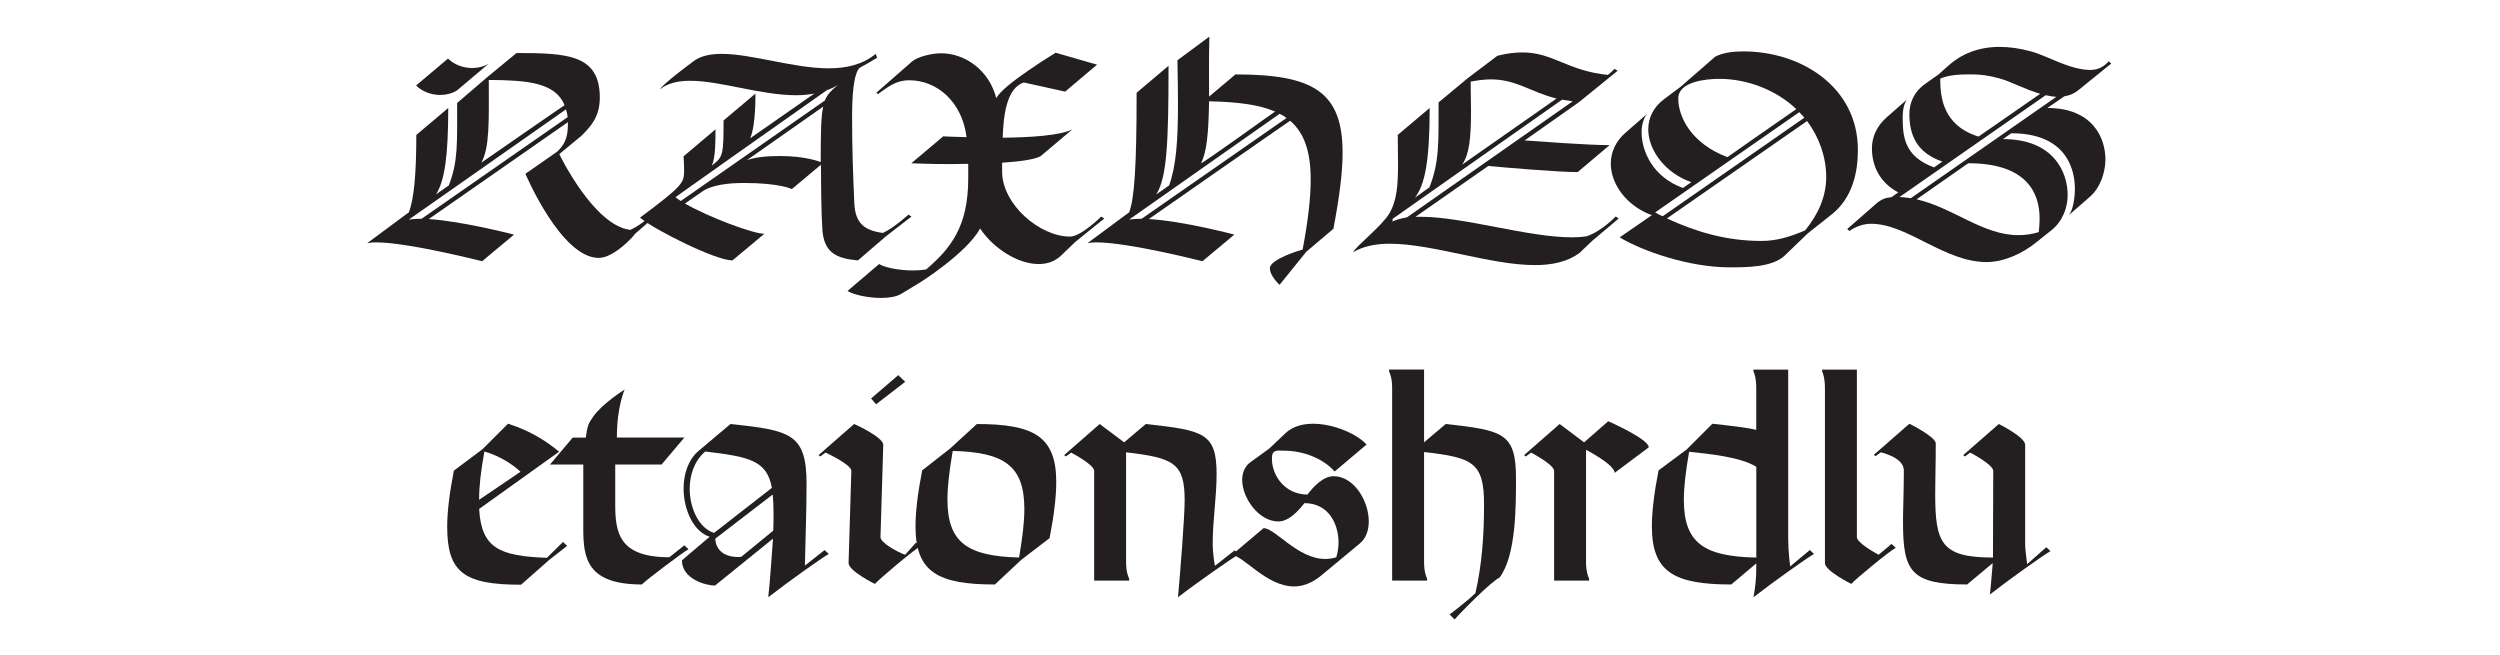
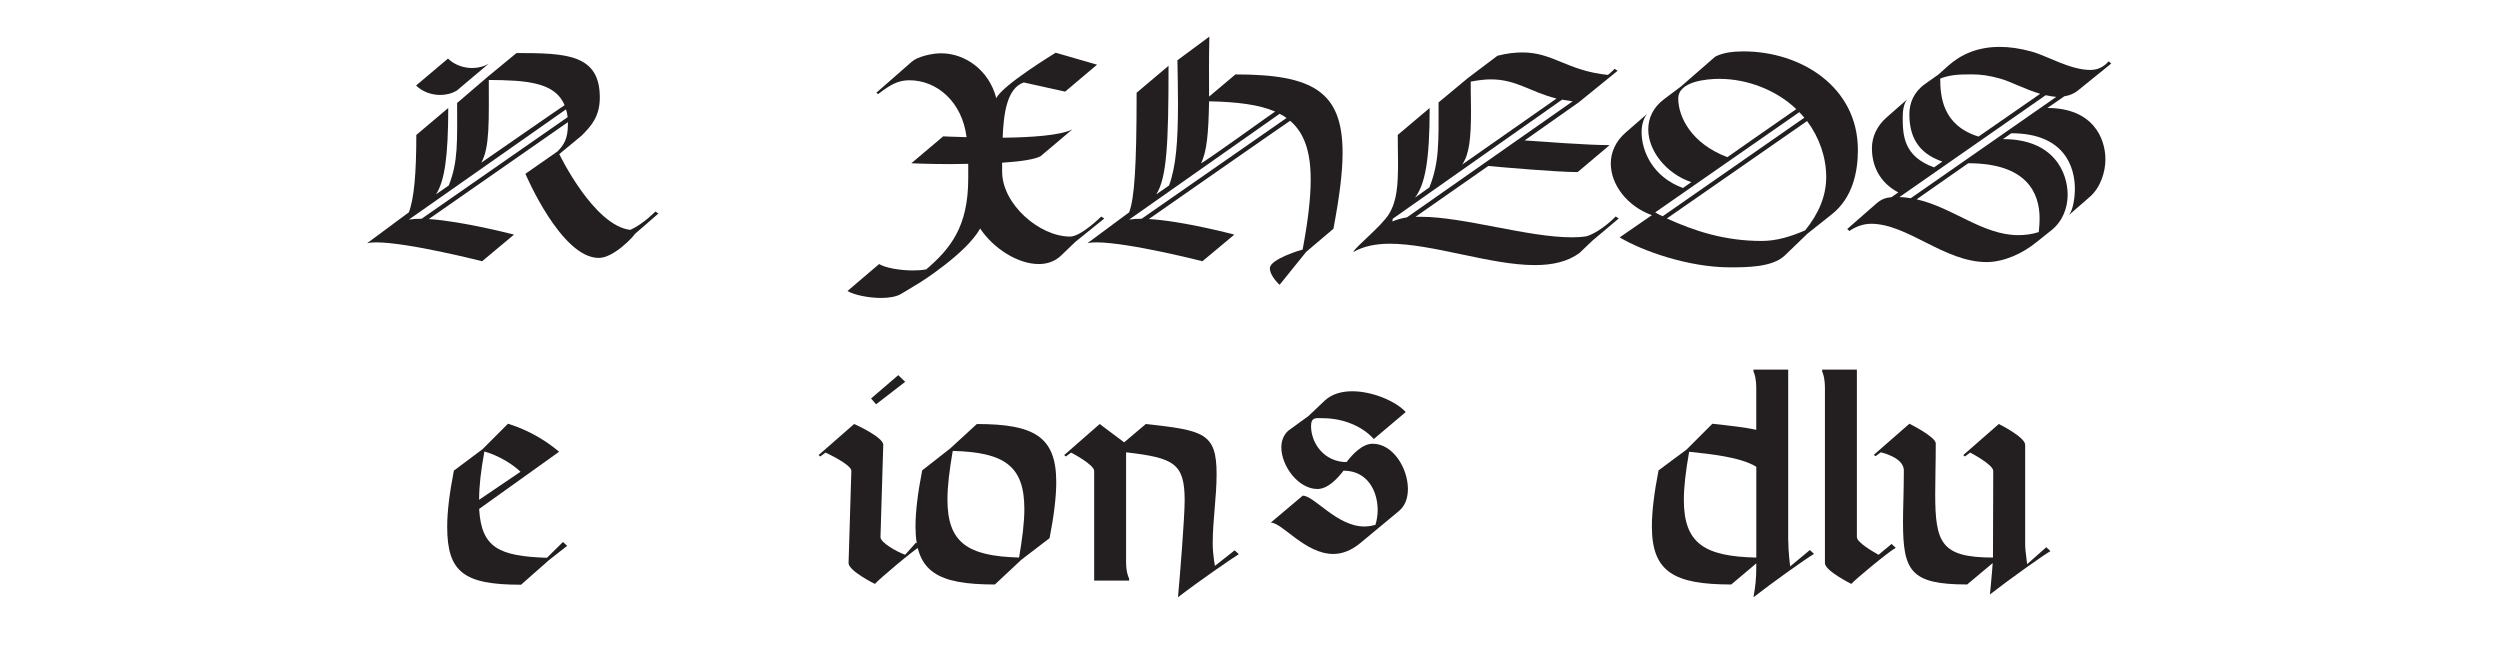
<svg xmlns="http://www.w3.org/2000/svg" id="All_Faces" viewBox="0 0 108 28.278">
  <defs>
    <style>.cls-1{fill:#231f20;stroke-width:0px;}</style>
  </defs>
  <path class="cls-1" d="M28.444,9.223l-1.02.887c-.036.084-.899,1.032-1.559,1.032-1.631,0-3.167-3.634-3.167-3.634l1.392-.971c.264-.276.443-.528.443-1.164v-.096l-6.009,4.186c1.476.096,3.682.672,3.682.672l-1.379,1.151s-3.19-.816-4.581-.816c-.156,0-.276.012-.384.036,0,0,1.811-1.343,1.799-1.331.228-.588.324-1.691.324-3.346l1.379-1.164c0,2.087-.156,3.154-.528,3.73l.552-.384c.408-1.031.36-1.871.36-3.562l1.343-1.151,1.223-1.007c2.171,0,3.598.06,3.598,1.919,0,.827-.372,1.235-.792,1.655l-.959.792s1.487,3.095,3.07,3.274c.576-.264,1.08-.792,1.08-.792l.132.084ZM24.522,5.061c-.012-.12-.036-.24-.072-.336l-6.788,4.761c.156-.024.336-.036.552-.036l6.309-4.39ZM19.737,3.91c-.216.132-.468.192-.719.192-.384,0-.78-.144-1.043-.408l1.379-1.164c.264.264.66.408,1.043.408.252,0,.504-.06.72-.192l-1.379,1.164ZM21.116,3.454c0,1.727.048,2.915-.324,3.574,0,0,3.598-2.495,3.598-2.483-.408-.995-1.644-1.079-3.274-1.091Z" />
-   <path class="cls-1" d="M30.753,7.148l.096-.072c.396-.312.408-.504.408-1.871l1.379-1.163c0,1.199-.132,1.715-.228,1.931l2.771-1.931c-.252.048-.516.072-.792.072-1.523,0-3.262-.624-4.569-.624-.516,0-.971.096-1.307.372.12-.24,1.379-1.163,1.379-1.163.324-.276.768-.372,1.284-.372,1.319,0,3.106.624,4.629.624.755,0,1.463-.156,2.027-.624l.06.168c-.576.36-.744.396-.804.492-.216.324-.276,1.14-.276,2.099,0,1.211.036,2.375.096,3.682.036.875.432,1.188,1.235,1.295.492-.228,1.103-.792,1.103-.792l.132.084-1.103.852-1.211,1.043c-.948-.084-1.463-.348-1.535-1.319-.048-.672-.06-1.955-.06-2.818l-1.259,1.055s-.504-.264-2.075-.264c-.612,0-1.379.072-1.799.372l-.744.516c.996.576,2.938,1.307,3.43,1.307l-1.379,1.151c-.72,0-3.322-1.295-3.994-1.847,1.859-1.391,1.907-1.499,1.907-2.051,0-.288-.024-.6-.024-.6l1.379-1.164c0,.528,0,1.211-.156,1.56ZM29.41,8.683l6.225-4.342c.108-.276.288-.444.576-.684-.156.108-.324.18-.492.24-2.051,1.439-5.505,3.886-6.537,4.618.06.06.144.108.228.168ZM35.563,4.605l-3.298,2.315c.348-.12.755-.18,1.427-.18,1.163,0,1.763.264,1.763.264,0-1.283.012-1.967.108-2.399Z" />
  <path class="cls-1" d="M37.931,4.065l-.072-.06,1.535-1.343c.228-.204.839-.36,1.259-.36,1.031,0,2.075.72,2.387,1.943.252-.563,2.566-1.967,2.566-1.967l1.787.516-1.379,1.164-1.787-.396c-.743.252-.875,1.403-.911,2.387,1.211-.012,2.495-.096,3.01-.36l-1.379,1.164c-.288.144-.911.228-1.655.276v.384c0,1.403,1.607,2.807,2.938,2.807.468,0,1.343-.864,1.343-.864l.132.084-1.248,1.007-.612.588c-.275.264-.611.372-.971.372-.912,0-1.967-.684-2.531-1.535-.587,1.067-2.59,2.327-2.59,2.327l-.816.492c-.216.132-.54.18-.875.18-.576,0-1.199-.144-1.451-.3l1.367-1.164c.252.156.875.276,1.463.276.204,0,.396-.012.576-.048,1.043-.899,1.811-1.835,1.811-3.922v-.636c-.252,0-.504.012-.744.012-.959,0-1.715-.036-1.715-.036l1.379-1.164s.408.024,1.008.036c-.192-1.535-1.284-2.458-2.471-2.458-.432,0-.744.156-1.127.432l-.228.168Z" />
  <path class="cls-1" d="M57.605,9.882l-1.175.995-1.151,1.427s-.42-.372-.42-.719c0-.396,1.391-.804,1.415-.804.228-1.211.348-2.207.348-3.022,0-1.211-.276-2.015-.888-2.542,0-.012-6.104,4.246-6.104,4.246,1.487.084,3.694.672,3.694.672l-1.379,1.151s-3.19-.816-4.582-.816c-.156,0-.276.012-.384.036,0,0,1.811-1.343,1.799-1.331.228-.588.324-1.955.324-5.169l1.379-1.163c0,3.37-.072,4.821-.528,5.553l.552-.384c.3-.828.384-1.895.384-3.526,0-.552-.012-1.188-.024-1.883l1.379-1.02c-.024,1.032-.012,1.895-.012,2.591l1.139-.959c3.334,0,4.629.731,4.629,3.382,0,.875-.144,1.955-.396,3.286ZM55.579,5.097c-.096-.072-.192-.132-.3-.18l-6.5,4.569c.156-.024.336-.036.54-.036l6.261-4.354ZM52.232,4.377c-.024,1.379-.096,2.183-.348,2.674.096,0,3.178-2.231,3.202-2.231-.696-.3-1.631-.419-2.854-.443Z" />
  <path class="cls-1" d="M69.929,9.438l-1.151.971-.54.516c-.516.384-1.175.527-1.931.527-1.919,0-4.414-.923-6.272-.923-.6,0-1.139.108-1.571.36.048-.192,1.224-1.115,1.547-1.655.336-.563.384-1.223.384-2.195,0-.359-.012-.755-.012-1.211l1.379-1.164c0,2.279-.204,3.322-.636,3.874l.624-.444c.432-1.091.396-1.919.396-3.67l1.271-1.056,1.271-.959c.42-.108.768-.144,1.08-.144,1.331,0,1.931.792,3.694.971.18-.144.288-.264.288-.264l.132.084-1.667,1.355-2.351,1.655c.684.048,2.747.204,3.67.204l-1.379,1.164c-.888,0-3.202-.204-3.862-.264l-3.143,2.195h.24c1.835,0,4.617.887,6.512.887.228,0,.444-.012.647-.048.648-.216,1.248-.852,1.248-.852l.132.084ZM67.938,4.377c-.156-.024-.312-.048-.456-.072l-7.316,5.146c-.012.096-.012.12-.024.12.192-.084.408-.144.636-.18l7.16-5.013ZM67.242,4.257c-1.151-.288-1.727-.828-2.842-.828-.252,0-.54.036-.864.096v.359c0,.312.012.612.012.876,0,1.211-.072,1.907-.384,2.351l4.078-2.854Z" />
  <path class="cls-1" d="M79.134,9.258l-1.043.828-.996.959c-.54.504-1.631.504-2.375.504-1.787,0-3.802-.72-4.75-1.295l1.391-.959c-1.067-.384-1.775-1.319-1.775-2.23,0-.48.204-.959.647-1.343l.924-.804c-.144.168-.24.456-.24.792,0,.804.468,1.931,1.787,2.411l.36-.252c-1.091-.372-1.859-1.355-1.859-2.279,0-.479.204-.947.684-1.307l.72-.54,1.487-1.295c.324-.168.744-.228,1.224-.228,2.471,0,4.941,1.523,4.941,4.258,0,.959-.228,2.063-1.127,2.782ZM77.946,5.085c-.072-.084-.132-.156-.216-.24l-6.225,4.33c.096.06.204.12.324.167l6.117-4.257ZM78.066,5.229l-6.057,4.209c1.187.54,2.495.971,4.089.971.648,0,1.235-.18,1.883-.456.587-.72.911-1.487.911-2.303,0-.863-.3-1.715-.827-2.422ZM74.288,3.406c-.563,0-1.787.108-1.787.852,0,.792.563,1.943,2.123,2.531,0,0,1.979-1.392,2.975-2.075-.864-.828-2.123-1.307-3.311-1.307Z" />
  <path class="cls-1" d="M82.006,8.311c-.671-.348-1.139-.996-1.139-1.907,0-.48.204-.959.647-1.343l.875-.768c-.132.156-.192.456-.192.755,0,.804.036,1.703,1.355,2.183l.36-.251c-1.091-.372-1.427-1.127-1.427-2.051,0-.479.192-.959.684-1.307l.563-.396.444-.396c.54-.48,1.259-.804,2.207-.804.419,0,.875.06,1.391.204.624.168,1.655.792,2.531.792.419,0,.66-.228.792-.372l.108.096-1.439,1.164c-.18.144-.372.216-.587.251l-.732.504c1.967,0,2.507,1.307,2.507,2.219,0,.552-.216,1.223-.672,1.619l-.923.804c.204-.204.276-.804.276-1.151,0-.936-.444-2.399-2.747-2.399l-.36.252c2.207,0,2.795,1.451,2.795,2.411,0,.552-.216,1.14-.696,1.523l-.648.516c-.6.492-1.415.863-2.159.863-1.823,0-3.418-1.655-4.989-1.655-.324,0-.671.12-.936.312l-.096-.084,1.247-1.091c.216-.192.408-.264.672-.288l.288-.204ZM88.83,4.185c-.144-.012-.3-.036-.456-.072l-6.32,4.402c.18,0,.312.024.492.048l6.284-4.377ZM88.075,10.026c.024-.191.036-.432.036-.587,0-1.091-.54-2.387-3.083-2.387l-2.23,1.559c1.559.348,2.854,1.547,4.389,1.547.288,0,.588-.036.888-.132ZM88.135,4.053c-.648-.192-1.295-.54-1.739-.66-.456-.132-.852-.18-1.199-.18-.563,0-.936.012-1.379.18,0,.792.108,2.027,1.655,2.507l2.663-1.847Z" />
  <path class="cls-1" d="M24.5,23.582l-.78.611-1.211,1.067c-2.471,0-3.19-.54-3.19-2.506,0-.636.096-1.439.288-2.423l1.235-.923,1.104-1.104c1.031.324,1.751.828,2.207,1.211l-3.454,2.471c.096,1.679.852,2.039,2.927,2.111l.695-.684.18.168ZM22.485,20.38c-.324-.312-.899-.684-1.559-.876-.156.852-.228,1.5-.228,2.087l1.787-1.211Z" />
-   <path class="cls-1" d="M29.744,23.726c-.228.12-1.835,1.332-2.015,1.523-2.375,0-2.531-1.14-2.531-2.411v-2.771h-1.439l.983-1.164h.564c.072-.503.096-.587.324-.911.396-.564,1.355-1.164,1.355-1.164,0,0-.336.731-.336,2.075h2.915l-.984,1.164h-2.002v1.703c0,1.223.144,2.303,2.338,2.303l.648-.516.18.167Z" />
-   <path class="cls-1" d="M35.804,23.93c-.3.168-1.751,1.199-2.615,1.871.084-.768.144-1.751.204-2.531l-2.507,2.027c-.384,0-1.427-.276-1.427-1.091l1.199-1.02c-.684-.204-1.127-1.151-1.127-2.087,0-.624.204-1.247.647-1.619l1.379-1.163c2.566.276,3.286.396,3.286,2.579,0,1.175-.048,2.362-.072,3.538l.852-.672.18.168ZM33.345,21.076c-.216-1.188-.971-1.343-2.878-1.571-.468.396-.672,1.008-.672,1.607,0,.863.42,1.727,1.056,1.907l2.494-1.943ZM33.381,21.364l-2.482,1.907c.036.636.587.792.959.792.06,0,.12,0,.168-.012l1.379-1.127c.012-.264.012-.504.012-.732,0-.312-.012-.587-.036-.827Z" />
  <path class="cls-1" d="M39.753,23.606c-.264.132-1.823,1.451-1.955,1.619-.012,0-1.14-.564-1.14-.899l.12-3.982c.012-.276-1.115-.792-1.115-.792l-.228.168-.072-.06,1.535-1.343c.012,0,1.259.563,1.259.899l-.12,3.982c-.012.24.72.647,1.067.768l.468-.528.18.168ZM39.105,16.494l-1.259.972-.216-.252,1.175-1.007.3.288Z" />
  <path class="cls-1" d="M45.343,23.247l-1.223.936-1.14,1.067c-2.47,0-3.43-.54-3.43-2.507,0-.636.096-1.439.288-2.422l1.211-.948,1.151-1.055c2.471,0,3.43.54,3.43,2.506,0,.636-.096,1.439-.288,2.423ZM41.158,19.48c-.144.84-.228,1.523-.228,2.099,0,1.871.875,2.446,3.094,2.506.144-.839.228-1.523.228-2.099,0-1.871-.875-2.447-3.094-2.507Z" />
  <path class="cls-1" d="M53.515,23.942c-.276.167-1.739,1.175-2.626,1.859.084-.912.288-3.442.288-4.186,0-1.607-.468-1.835-2.53-2.075v4.737c0,.408.084.624.132.72v.084h-1.511v-4.737c0-.276-.996-.792-.996-.792l-.228.168-.072-.06,1.535-1.343,1.056.792.936-.792c2.506.276,3.058.384,3.058,2.171,0,.995-.168,1.991-.168,2.986,0,.479.096.971.096.971l.852-.671.18.168Z" />
-   <path class="cls-1" d="M58.748,23.475l-1.691,1.403c-.396.324-.792.456-1.151.456-1.211,0-2.207-1.355-2.699-1.355l1.379-1.163c.504,0,1.475,1.331,2.663,1.331.156,0,.312-.024.479-.072.06-.192.096-.42.096-.636,0-.828-.444-1.703-1.475-1.703-.264.348-.684.792-1.127.792-.828,0-1.559-.995-1.559-1.799,0-.276.096-.54.3-.72l.875-.636.708-.671c.3-.276.72-.396,1.175-.396.899,0,1.907.444,2.315.899l-1.379,1.164c-.516-.576-1.367-.899-2.195-.899-.264,0-.516-.072-.516.335,0,.768.587,1.56,1.535,1.56.264-.348.684-.792,1.127-.792.887,0,1.523,1.068,1.523,1.955,0,.384-.12.731-.384.948Z" />
-   <path class="cls-1" d="M64.783,24.95c-.348.156-1.691,1.511-1.943,1.811l-.216-.216s.78-.588,1.115-.924c.288-1.259.372-2.53.372-3.826,0-1.811-.48-2.027-2.591-2.267v4.749c0,.408.084.624.132.72v.084h-1.511v-8.312c0-.408-.084-.624-.132-.72v-.084h1.511v3.143l.936-.792c2.471.276,3.035.384,3.035,2.338,0,1.164.012,3.346-.708,4.294Z" />
-   <path class="cls-1" d="M69.752,20.428c0-.36-1.235-.996-1.235-.996v4.845c0,.408.084.624.132.72v.084h-1.511v-4.737c0-.276-.996-.792-.996-.792l-.228.168-.072-.06,1.535-1.343,1.056.792,1.043-.912s1.751.768,1.751,1.127l-1.475,1.104Z" />
+   <path class="cls-1" d="M58.748,23.475c-.396.324-.792.456-1.151.456-1.211,0-2.207-1.355-2.699-1.355l1.379-1.163c.504,0,1.475,1.331,2.663,1.331.156,0,.312-.024.479-.072.06-.192.096-.42.096-.636,0-.828-.444-1.703-1.475-1.703-.264.348-.684.792-1.127.792-.828,0-1.559-.995-1.559-1.799,0-.276.096-.54.3-.72l.875-.636.708-.671c.3-.276.72-.396,1.175-.396.899,0,1.907.444,2.315.899l-1.379,1.164c-.516-.576-1.367-.899-2.195-.899-.264,0-.516-.072-.516.335,0,.768.587,1.56,1.535,1.56.264-.348.684-.792,1.127-.792.887,0,1.523,1.068,1.523,1.955,0,.384-.12.731-.384.948Z" />
  <path class="cls-1" d="M78.366,23.93c-.3.168-1.751,1.199-2.615,1.871.084-.492.12-.792.12-1.295v-.168l-1.08.912c-2.47,0-3.43-.54-3.43-2.507,0-.636.096-1.439.288-2.422l1.211-.9,1.115-1.115c.756.084,1.439.156,1.895.264v-1.799c0-.408-.072-.624-.12-.72v-.084h1.5v7.304c0,.552.084,1.199.084,1.199l.852-.708.18.168ZM75.872,20.164c-.684-.419-1.979-.551-2.902-.647-.144.828-.228,1.511-.228,2.075,0,1.883.888,2.447,3.13,2.495v-3.922Z" />
  <path class="cls-1" d="M81.896,23.666c-.264.132-1.787,1.391-1.919,1.559,0,0-1.14-.564-1.14-.899v-7.556c0-.408-.072-.624-.12-.72v-.084h1.5v7.232c0,.24.719.647.936.768l.563-.468.18.168Z" />
  <path class="cls-1" d="M88.578,23.81c-.3.168-1.751,1.2-2.614,1.871,0,0,.072-.684.096-1.043l.024-.312-1.103.923c-2.447,0-2.771-.576-2.771-2.699,0-.611.036-1.343.036-2.23,0-.564-.995-.78-.995-.78l-.228.168-.072-.06,1.535-1.343s1.139.564,1.139.852c0,.852-.024,1.571-.024,2.171,0,2.123.252,2.758,2.495,2.758l.012-3.742c0-.276-.995-.792-.995-.792l-.228.168-.072-.06,1.535-1.343s1.139.563,1.139.899v4.258c0,.228.012.288.084.899l.828-.732.18.168Z" />
</svg>